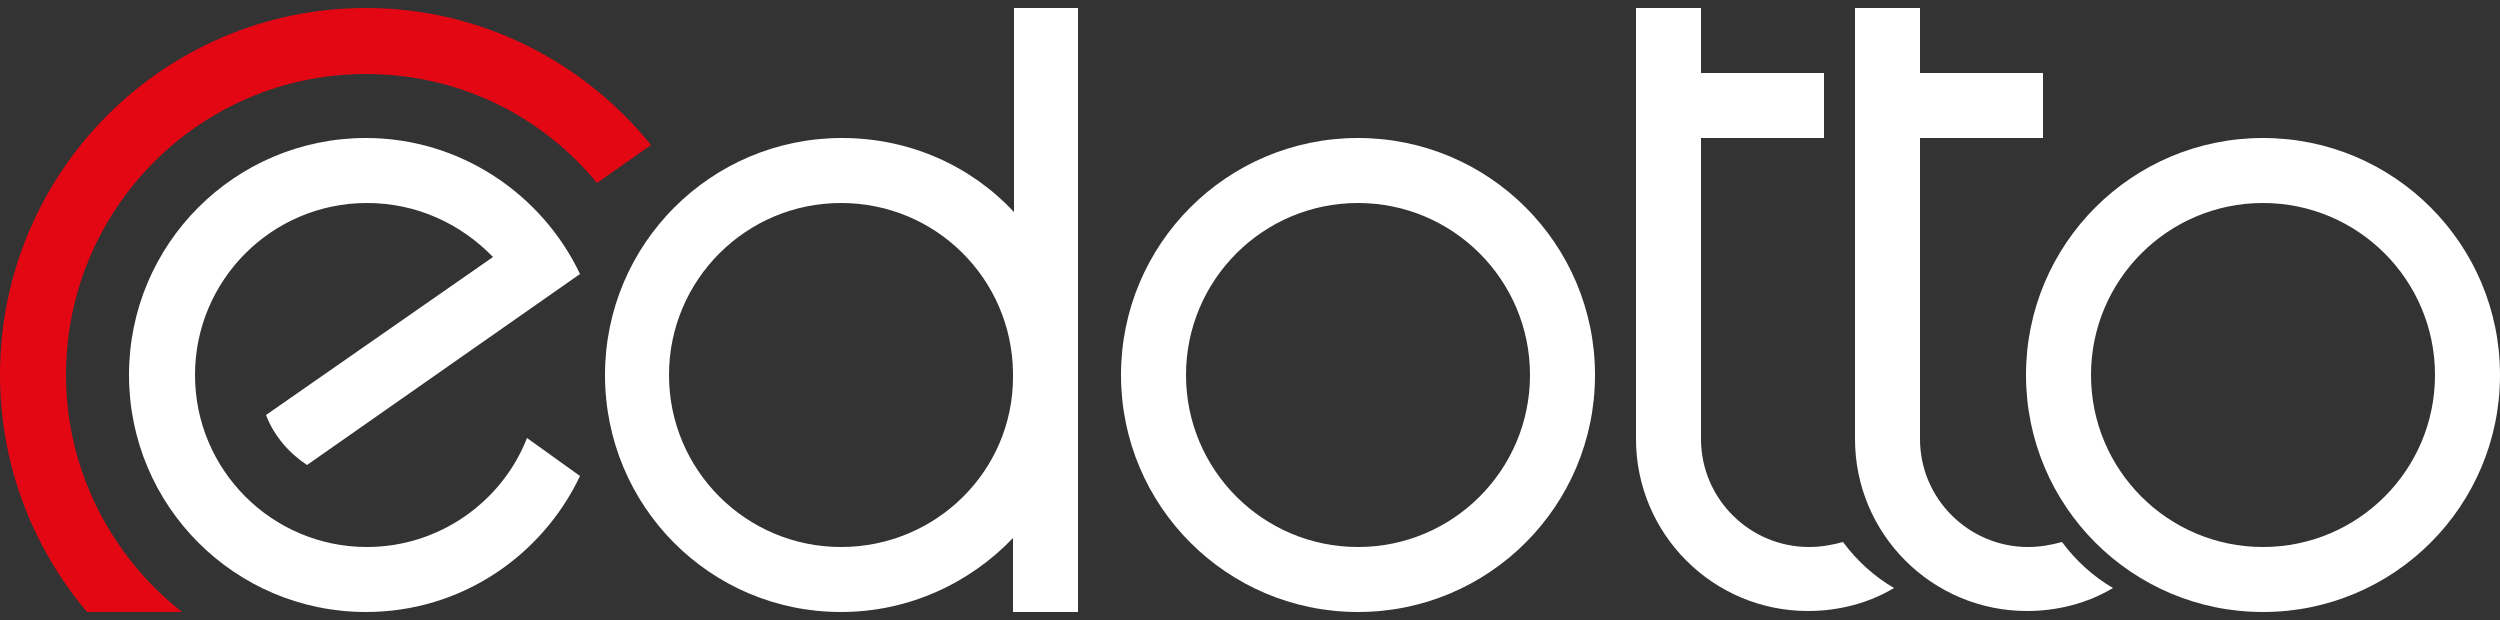
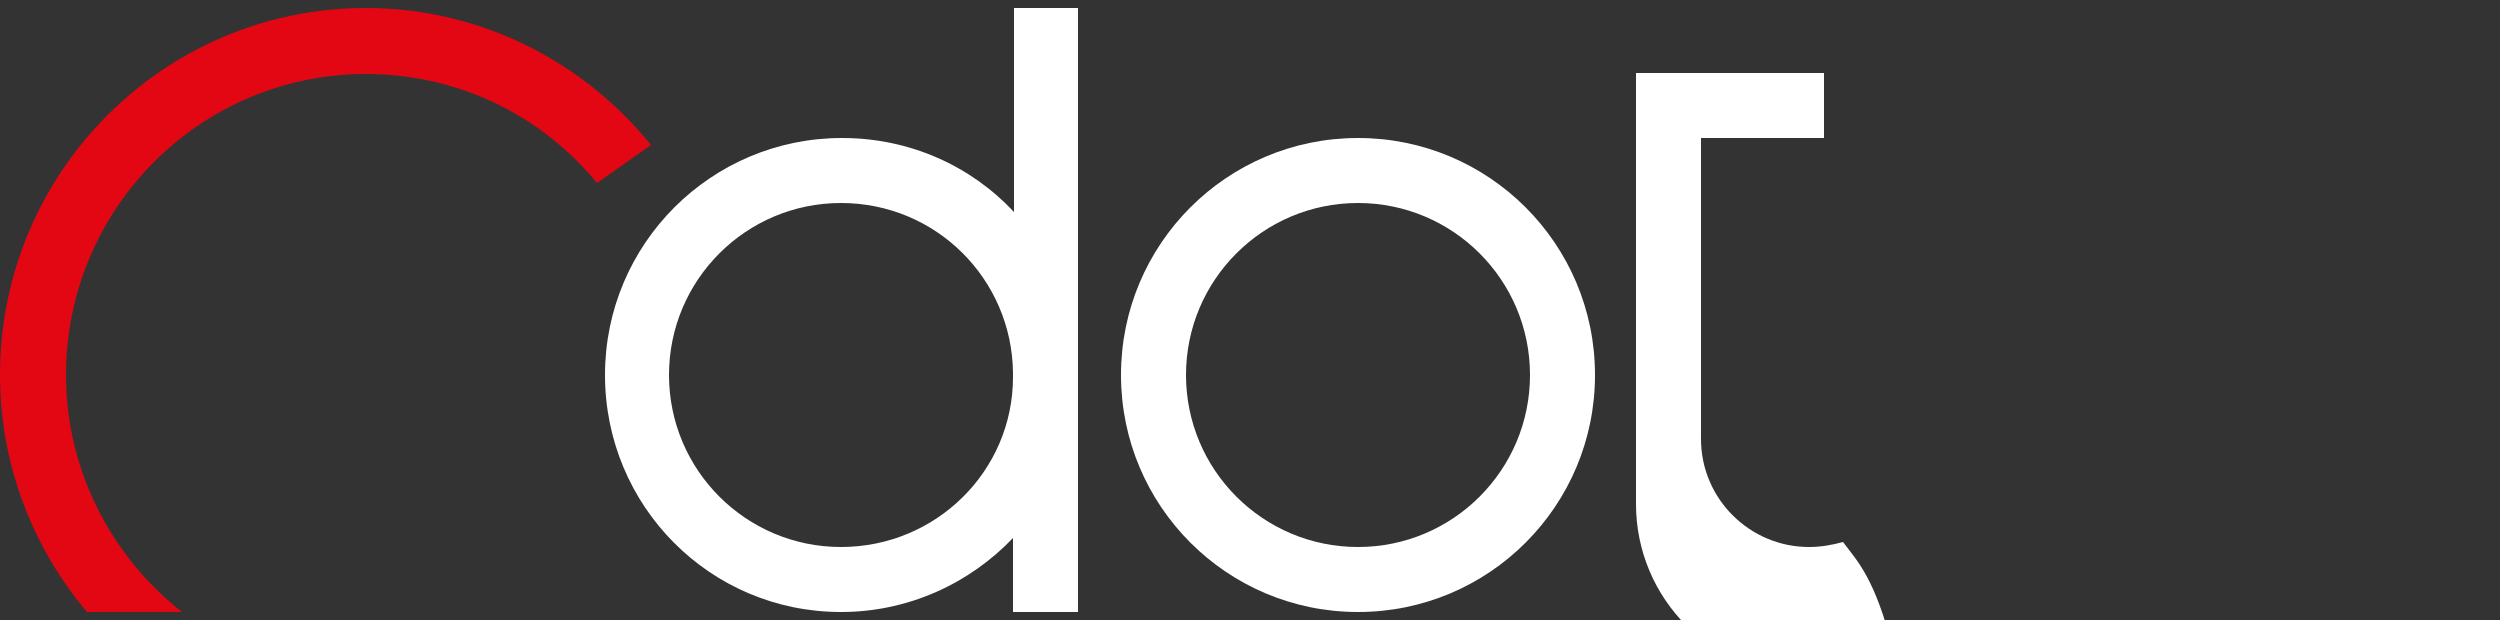
<svg xmlns="http://www.w3.org/2000/svg" version="1.1" id="Livello_1" x="0px" y="0px" viewBox="0 0 250 62" style="enable-background:new 0 0 250 62;" xml:space="preserve">
  <rect x="0" y="0" width="250" height="62" fill="#333333" stroke="none" />
  <style type="text/css">
	.st0{fill:#E30613;}
	.st1{fill:#FFFFFF;}
</style>
  <g>
    <path class="st0" d="M18.2,61.2c-7-5.5-11.6-14.1-11.6-23.7C6.6,20.9,20,7.4,36.6,7.4c9.3,0,17.6,4.2,23.1,10.9l5.4-3.8   c-6.7-8.3-17-13.7-28.5-13.7C16.4,0.8,0,17.2,0,37.5c0,9,3.3,17.3,8.7,23.7H18.2z" />
-     <path class="st1" d="M52.7,43.8c-2.5,6.4-8.8,10.9-16,10.9c-9.5,0-17.2-7.7-17.2-17.2s7.7-17.2,17.2-17.2c5,0,9.4,2.1,12.6,5.4   L26.6,41.5c0.8,2.1,2.3,3.8,4.1,5l27.3-19.1c-3.8-8-12-13.6-21.4-13.6c-13.1,0-23.7,10.6-23.7,23.7s10.6,23.7,23.7,23.7   c9.5,0,17.6-5.6,21.4-13.6L52.7,43.8z" />
    <path class="st1" d="M135.8,13.8c-13.1,0-23.7,10.6-23.7,23.7s10.6,23.7,23.7,23.7s23.7-10.6,23.7-23.7S148.9,13.8,135.8,13.8z    M135.8,54.7c-9.5,0-17.2-7.7-17.2-17.2s7.7-17.2,17.2-17.2c9.5,0,17.2,7.7,17.2,17.2S145.3,54.7,135.8,54.7z" />
    <path class="st1" d="M101.4,0.8v20.4c-4.3-4.6-10.4-7.4-17.2-7.4c-13.1,0-23.7,10.6-23.7,23.7S71,61.2,84.1,61.2   c6.8,0,12.9-2.9,17.2-7.4v7.4h6.5V0.8H101.4z M84.1,54.7c-9.5,0-17.2-7.7-17.2-17.2s7.7-17.2,17.2-17.2c9.5,0,17.1,7.6,17.2,17v0.4   C101.3,47.1,93.6,54.7,84.1,54.7z" />
-     <path class="st1" d="M226.3,13.8c-13.1,0-23.7,10.6-23.7,23.7s10.6,23.7,23.7,23.7S250,50.6,250,37.5S239.4,13.8,226.3,13.8z    M226.3,54.7c-9.5,0-17.2-7.7-17.2-17.2s7.7-17.2,17.2-17.2c9.5,0,17.2,7.7,17.2,17.2S235.8,54.7,226.3,54.7z" />
-     <path class="st1" d="M206.2,54.2c-1.1,0.3-2.2,0.5-3.4,0.5c-5.9,0-10.8-4.8-10.8-10.8h0v0V13.8h12.3V7.3H192V0.8h-6.5v43.1l0,0   c0,9.5,7.7,17.2,17.2,17.2c3.1,0,6.1-0.8,8.6-2.3C209.4,57.7,207.6,56.1,206.2,54.2z" />
-     <path class="st1" d="M184.3,54.2c-1.1,0.3-2.2,0.5-3.4,0.5c-5.9,0-10.8-4.8-10.8-10.8h0v0V13.8h12.3V7.3h-12.3V0.8h-6.5v43.1l0,0   c0,9.5,7.7,17.2,17.2,17.2c3.1,0,6.1-0.8,8.6-2.3C187.5,57.7,185.7,56.1,184.3,54.2z" />
+     <path class="st1" d="M184.3,54.2c-1.1,0.3-2.2,0.5-3.4,0.5c-5.9,0-10.8-4.8-10.8-10.8h0v0V13.8h12.3V7.3h-12.3h-6.5v43.1l0,0   c0,9.5,7.7,17.2,17.2,17.2c3.1,0,6.1-0.8,8.6-2.3C187.5,57.7,185.7,56.1,184.3,54.2z" />
  </g>
</svg>